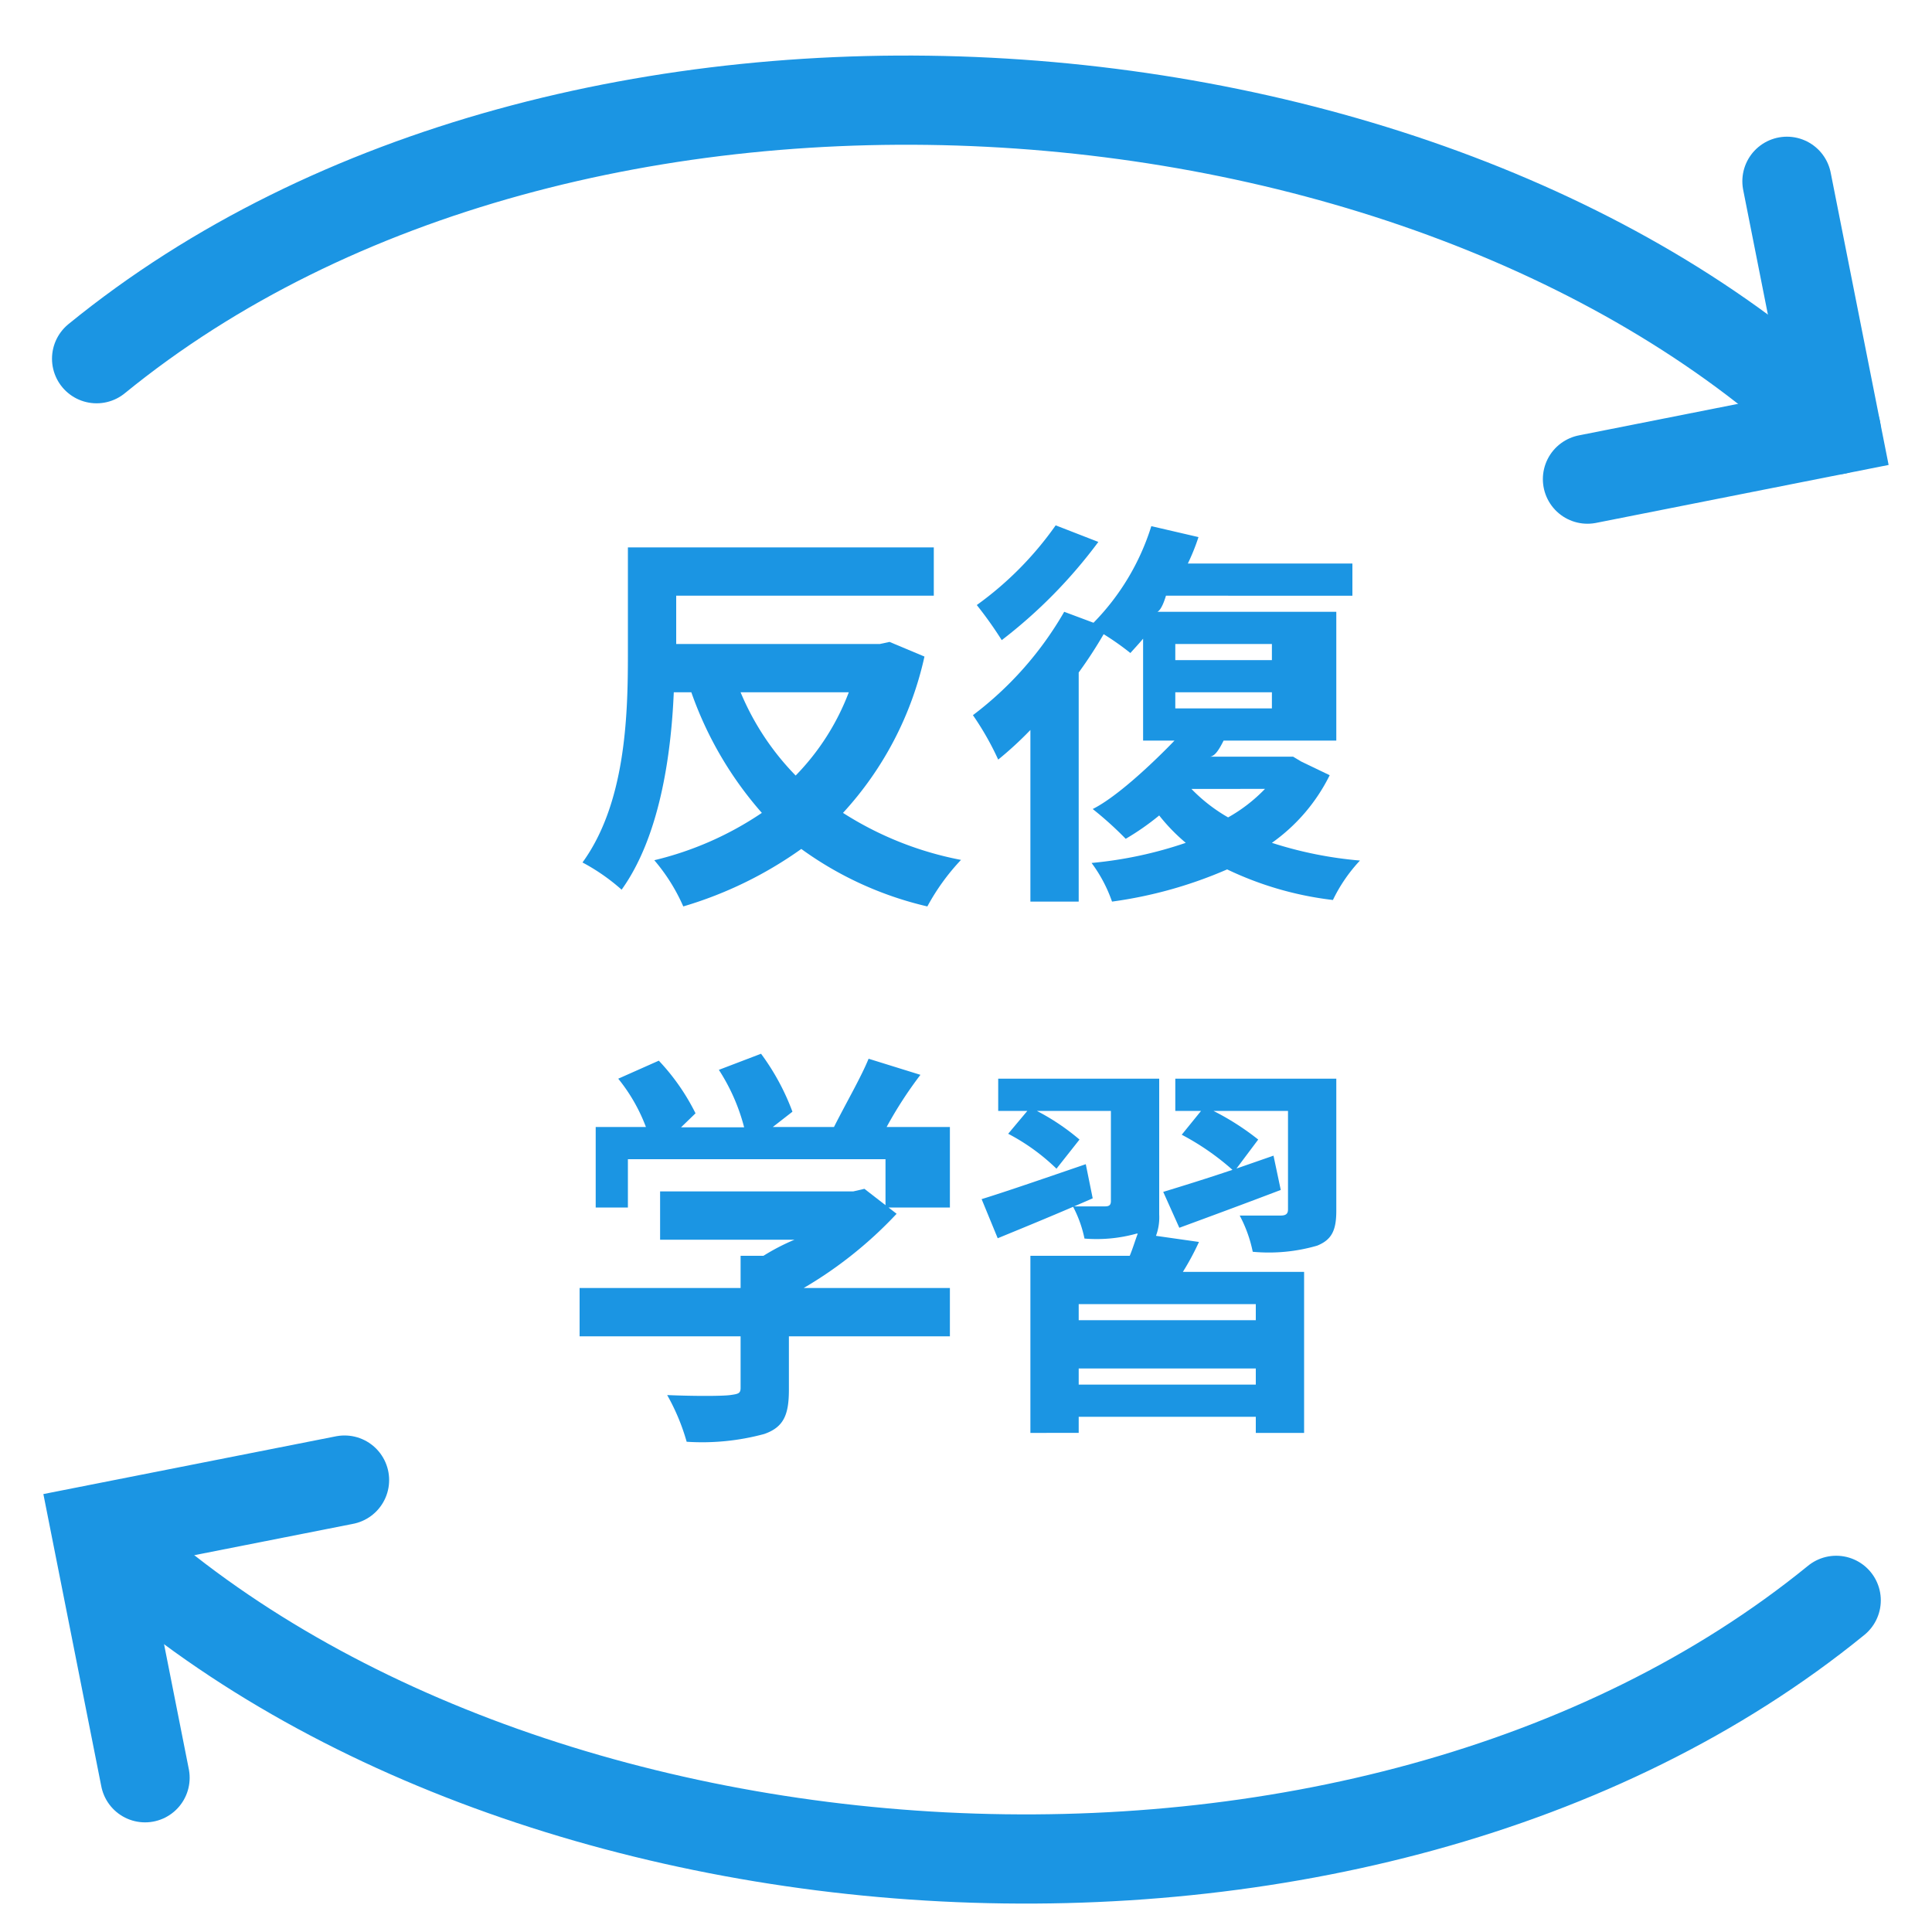
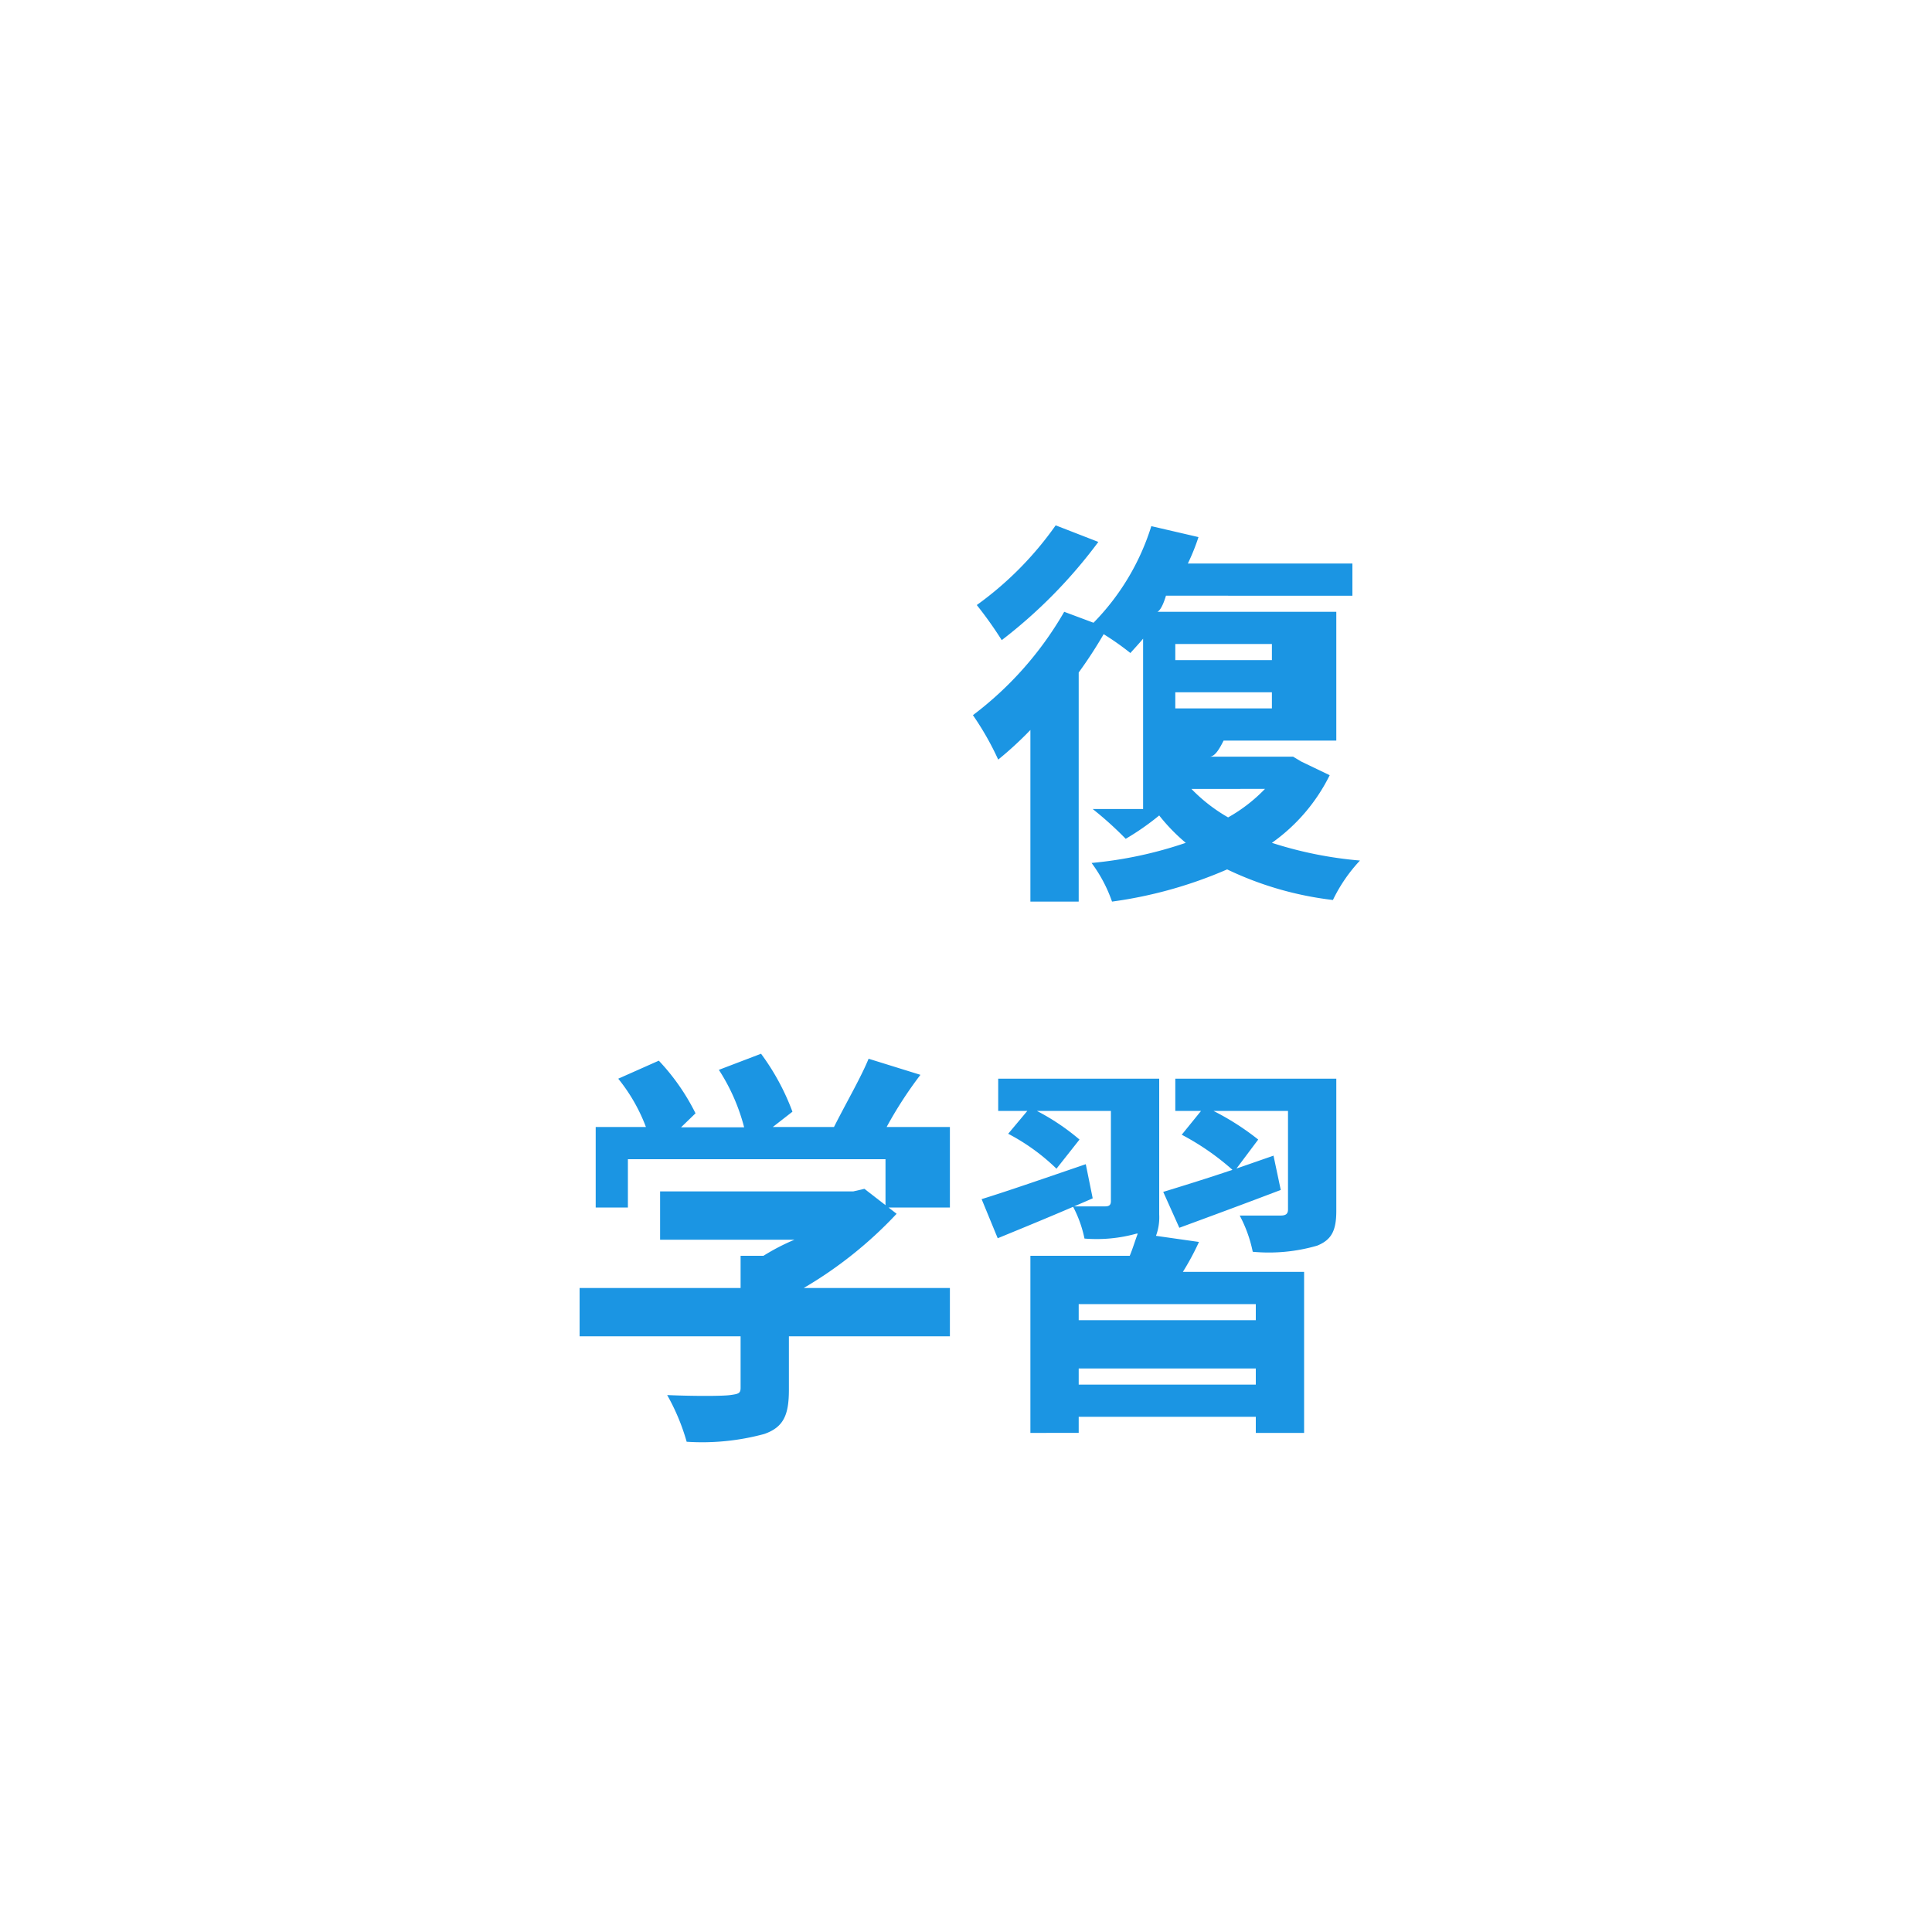
<svg xmlns="http://www.w3.org/2000/svg" viewBox="0 0 120 120">
  <defs>
    <style>.cls-1{fill:#1b95e3;}.cls-2,.cls-3{fill:none;}.cls-2{stroke:#1b95e3;stroke-linecap:round;stroke-miterlimit:10;stroke-width:5.54px;}</style>
  </defs>
  <g id="レイヤー_2" data-name="レイヤー 2">
    <g id="レイヤー_10" data-name="レイヤー 10">
-       <path class="cls-1" d="M57.42,40.78a21,21,0,0,1-5.06,9.71,20.88,20.88,0,0,0,7.33,2.92A13.66,13.66,0,0,0,57.6,56.3a21.67,21.67,0,0,1-7.83-3.57,24.63,24.63,0,0,1-7.33,3.57,11.52,11.52,0,0,0-1.8-2.87,20.39,20.39,0,0,0,6.68-2.94A22.68,22.68,0,0,1,42.94,43H41.85c-.17,4-.9,9-3.24,12.26a12.42,12.42,0,0,0-2.43-1.69c2.65-3.65,2.82-9,2.82-12.84V34H58v3H42v3H54.65l.6-.13ZM46,43a16.41,16.41,0,0,0,3.42,5.17A15,15,0,0,0,52.72,43Z" />
-       <path class="cls-1" d="M82.59,48.15A11.25,11.25,0,0,1,79,52.35a24.51,24.51,0,0,0,5.47,1.1,9.79,9.79,0,0,0-1.68,2.45A20.77,20.77,0,0,1,76.22,54a27,27,0,0,1-7.15,2,8.92,8.92,0,0,0-1.27-2.4,25.22,25.22,0,0,0,5.85-1.25A11.56,11.56,0,0,1,72,50.65a16,16,0,0,1-2.08,1.45,21.78,21.78,0,0,0-2.05-1.85c2-1,5.08-4.25,5.08-4.25H71V39.67c-.25.3-.54.61-.79.89a16.85,16.85,0,0,0-1.66-1.17A27.55,27.55,0,0,1,67,41.77V56H64V45.34a22.1,22.1,0,0,1-2,1.84,17.84,17.84,0,0,0-1.57-2.76A21.4,21.4,0,0,0,66.1,38l1.82.68a14.88,14.88,0,0,0,3.59-6l2.93.68A13.07,13.07,0,0,1,73.78,35H84v2H72.42c-.22.73-.47,1.13-.72,1H83v8H76c-.28.56-.55,1-.88,1h5.2l.5.3ZM68.22,33.66a30.85,30.85,0,0,1-6,6.1,24.45,24.45,0,0,0-1.55-2.18,20.89,20.89,0,0,0,4.9-4.95ZM73,41h6V40H73Zm0,3h6V43H73Zm1,5a10.26,10.26,0,0,0,2.28,1.77A9.86,9.86,0,0,0,78.57,49Z" />
+       <path class="cls-1" d="M82.59,48.15A11.25,11.25,0,0,1,79,52.35a24.51,24.51,0,0,0,5.47,1.1,9.79,9.79,0,0,0-1.68,2.45A20.77,20.77,0,0,1,76.22,54a27,27,0,0,1-7.15,2,8.92,8.92,0,0,0-1.27-2.4,25.22,25.22,0,0,0,5.85-1.25A11.56,11.56,0,0,1,72,50.65a16,16,0,0,1-2.08,1.45,21.78,21.78,0,0,0-2.05-1.85H71V39.67c-.25.3-.54.61-.79.89a16.85,16.85,0,0,0-1.66-1.17A27.55,27.55,0,0,1,67,41.77V56H64V45.34a22.1,22.1,0,0,1-2,1.84,17.84,17.84,0,0,0-1.57-2.76A21.4,21.4,0,0,0,66.1,38l1.82.68a14.88,14.88,0,0,0,3.59-6l2.93.68A13.07,13.07,0,0,1,73.78,35H84v2H72.42c-.22.73-.47,1.13-.72,1H83v8H76c-.28.56-.55,1-.88,1h5.2l.5.3ZM68.22,33.66a30.85,30.85,0,0,1-6,6.1,24.45,24.45,0,0,0-1.55-2.18,20.89,20.89,0,0,0,4.9-4.95ZM73,41h6V40H73Zm0,3h6V43H73Zm1,5a10.26,10.26,0,0,0,2.28,1.77A9.86,9.86,0,0,0,78.57,49Z" />
      <path class="cls-1" d="M59,83H49v3.32c0,1.55-.32,2.33-1.54,2.75a14.72,14.72,0,0,1-4.81.48,13.21,13.21,0,0,0-1.21-2.9c1.59.07,3.42.07,3.92,0s.64-.1.64-.45V83H36V80H46V78h1.42a13.23,13.23,0,0,1,1.93-1H41V74H53l.69-.16,2,1.55A25.57,25.57,0,0,1,49.92,80H59ZM39,75H37V70h3.12a10.81,10.81,0,0,0-1.72-3l2.52-1.12a13.49,13.49,0,0,1,2.28,3.27l-.9.87h3.92a12.16,12.16,0,0,0-1.57-3.57l2.62-1a14.58,14.58,0,0,1,1.95,3.6L48,70H51.8c.82-1.62,1.67-3.07,2.15-4.24l3.22,1A25.13,25.13,0,0,0,55.07,70H59v5H55V72H39Z" />
      <path class="cls-1" d="M67.87,74.43c-2,.88-4.12,1.75-5.9,2.48l-1-2.43c1.62-.5,4.07-1.35,6.47-2.17Zm6.6,2.71c-.3.66-.65,1.3-1,1.86H81V89H78V88H67v1H64V78h6.17c.19-.45.35-1,.5-1.38l-.07,0a9.23,9.23,0,0,1-3.24.31,7.48,7.48,0,0,0-.72-2c.81,0,1.74,0,2,0s.36-.09.36-.33V69H64.4a14,14,0,0,1,2.65,1.78l-1.43,1.81a12.83,12.83,0,0,0-3-2.17L63.81,69H62V67H72v8.43a3.3,3.3,0,0,1-.2,1.33ZM78,81H67v1H78Zm0,5V85H67v1Zm5-10.8c0,1.2-.27,1.8-1.19,2.17a10.73,10.73,0,0,1-4,.38A8.31,8.31,0,0,0,77,75.5c1,0,2.22,0,2.54,0s.46-.1.46-.38V69H75.37a16.18,16.18,0,0,1,2.78,1.78l-1.35,1.8,2.3-.8.45,2.13c-2.15.82-4.45,1.67-6.3,2.35l-1-2.23c1.15-.35,2.67-.82,4.3-1.37a15.84,15.84,0,0,0-3.15-2.18L74.6,69H73V67H83Z" />
-       <path class="cls-2" d="M114.05,99.4C84.73,123.29,31.51,119.47,6,95" />
-       <polyline class="cls-2" points="9.01 110.42 5.95 94.98 21.4 91.93" />
-       <path class="cls-2" d="M6,22.28C35.27-1.6,88.49,2.21,114.05,26.7" />
-       <polyline class="cls-2" points="110.99 11.26 114.05 26.7 98.6 29.76" />
      <rect class="cls-3" width="120" height="120" />
    </g>
  </g>
</svg>